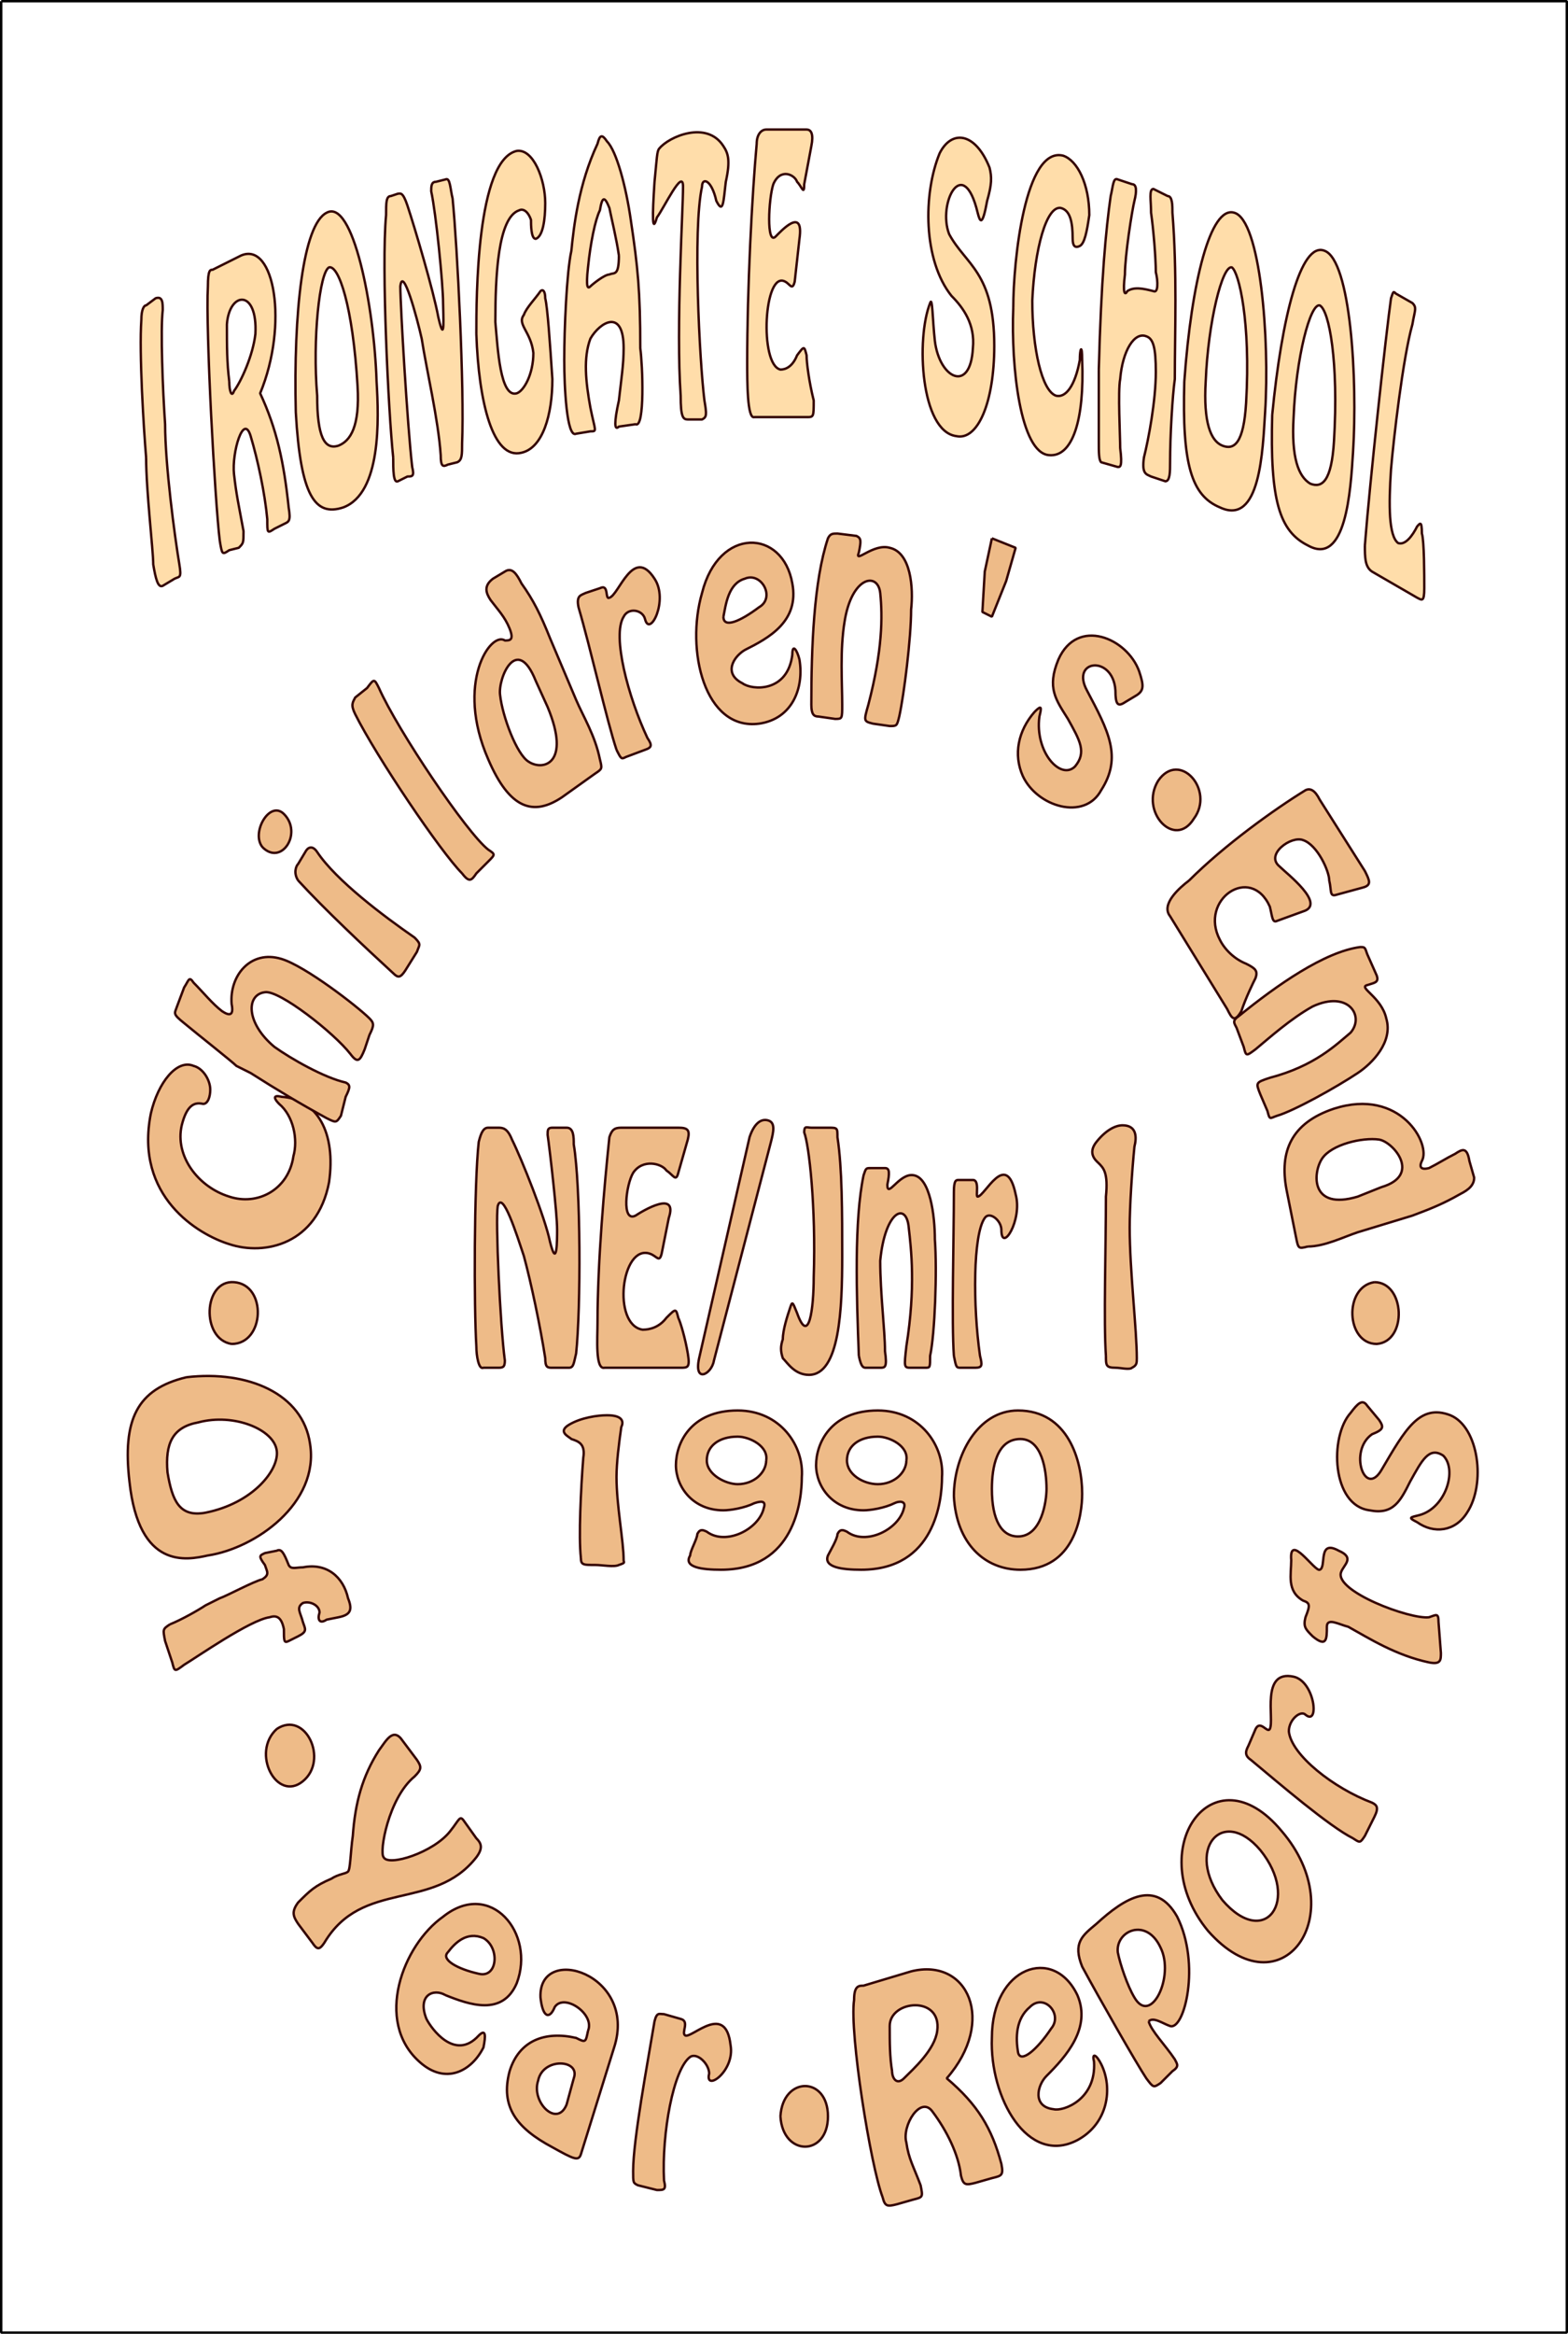
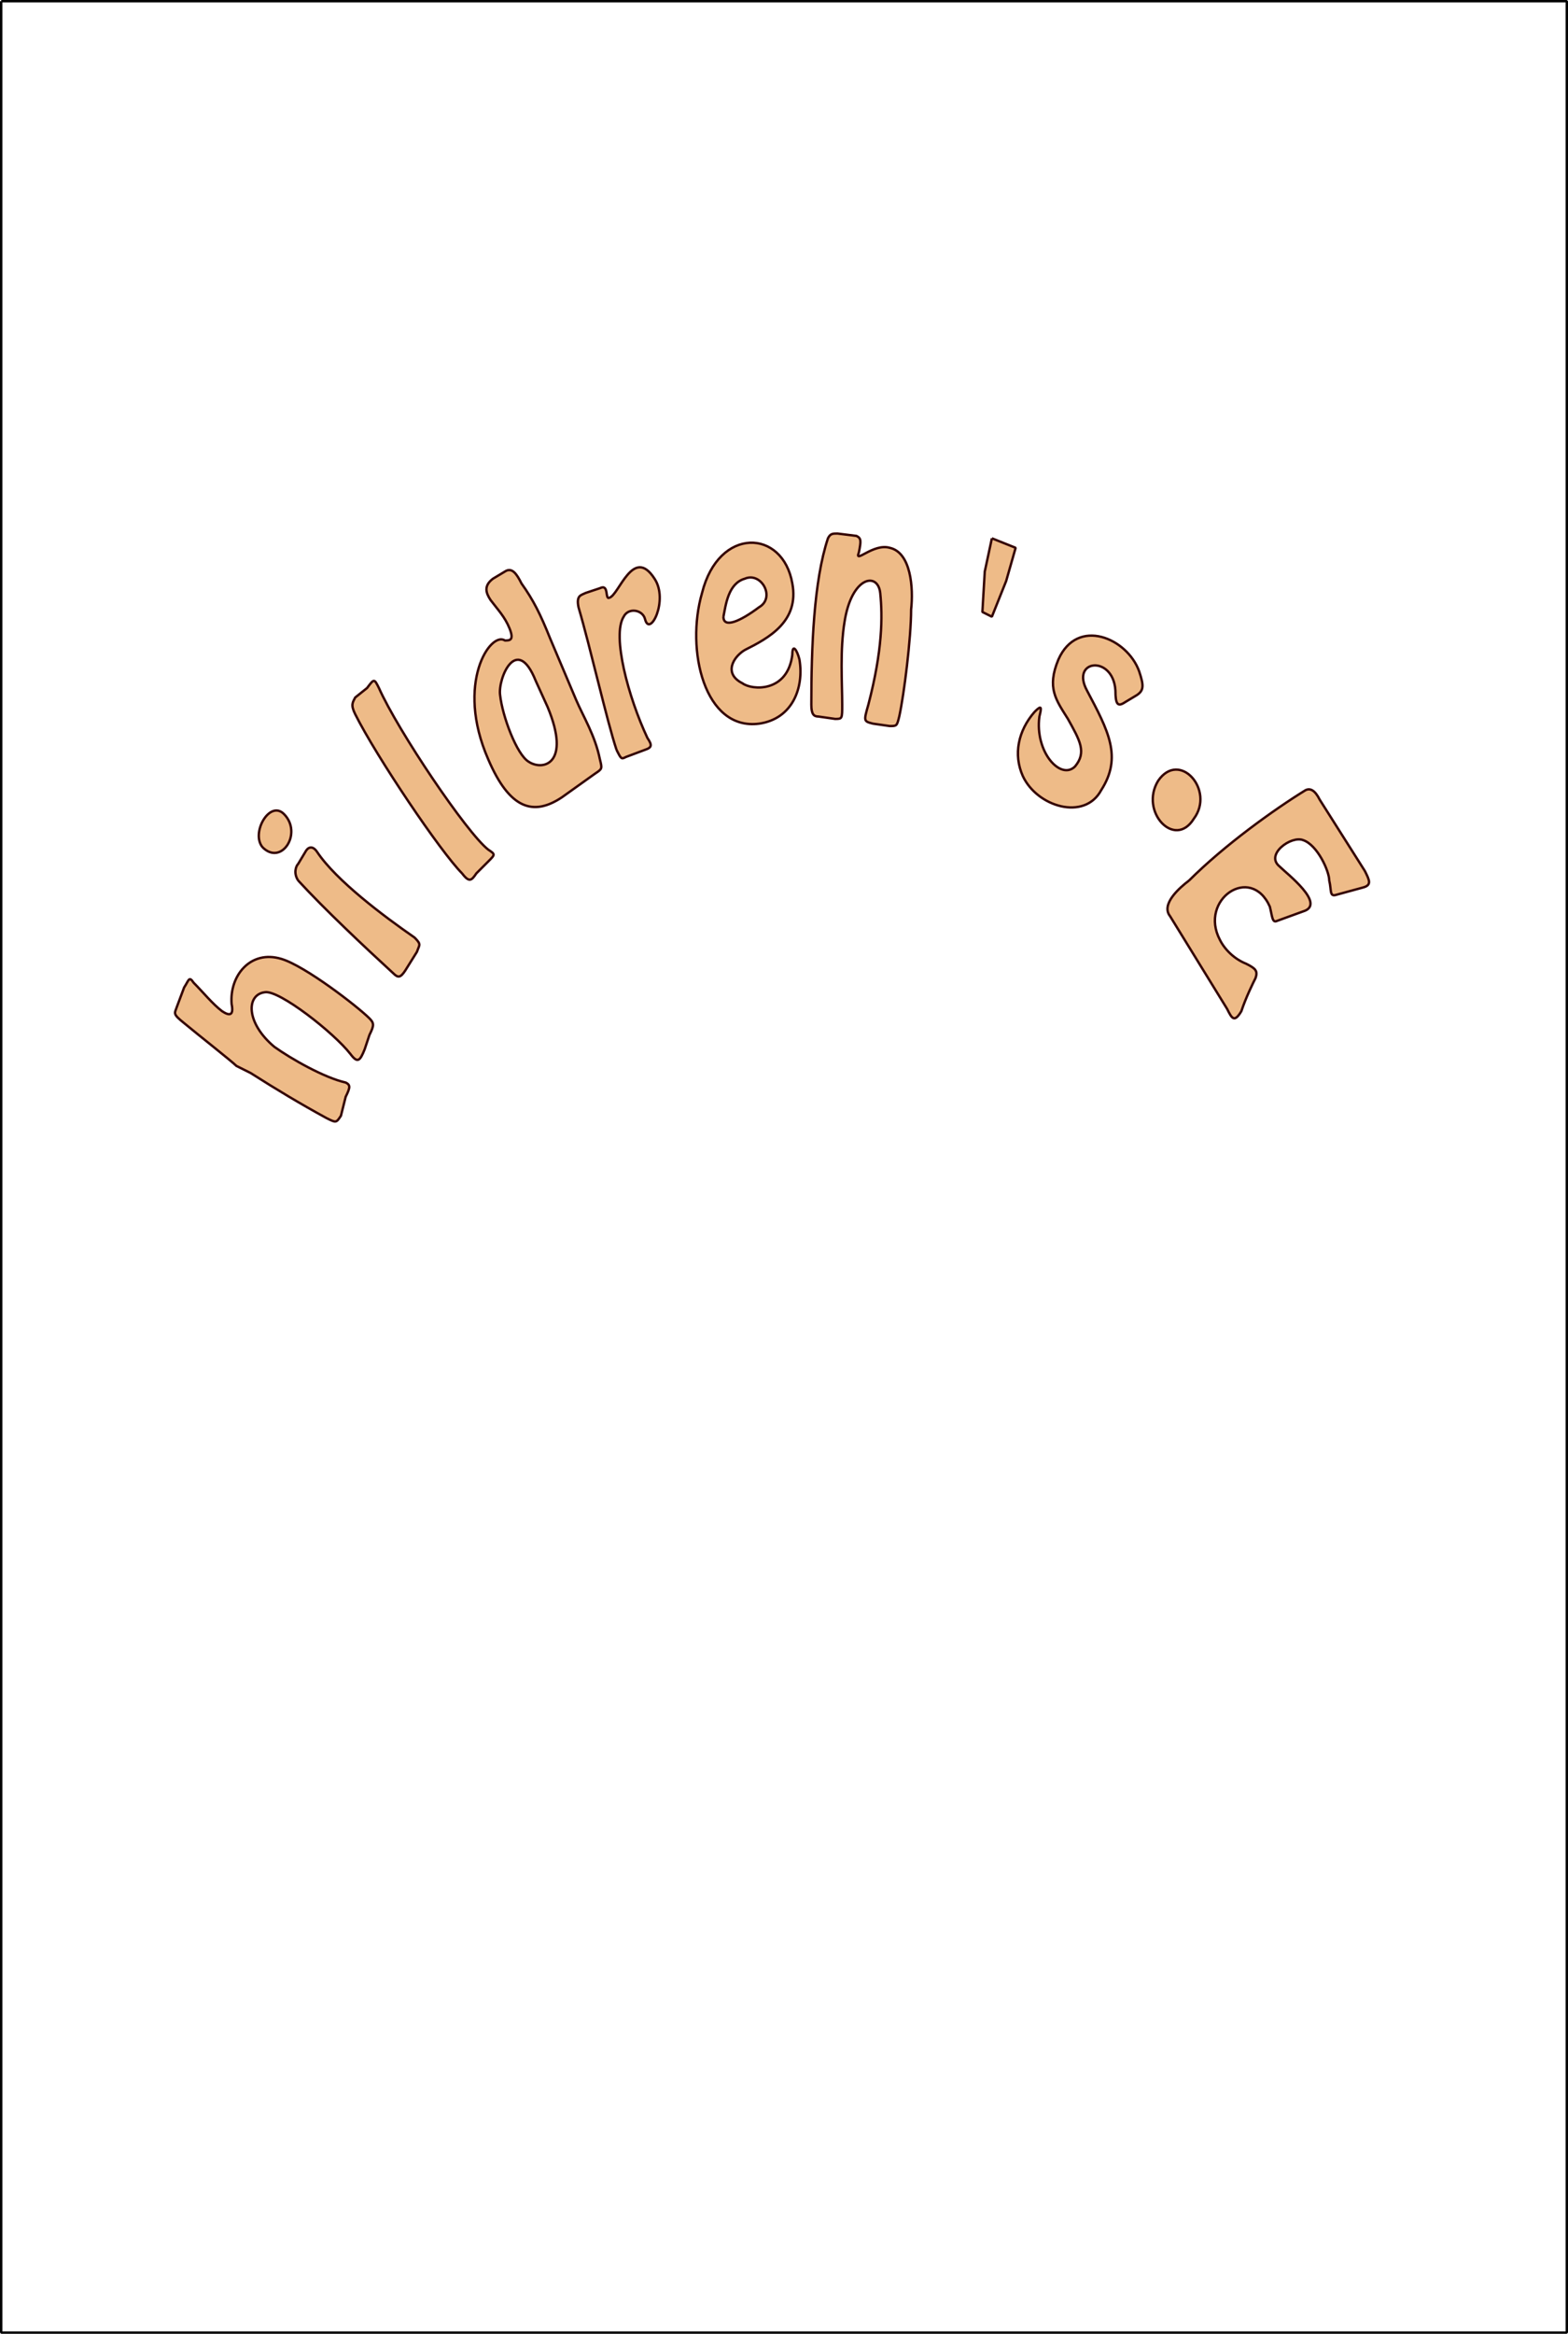
<svg xmlns="http://www.w3.org/2000/svg" width="660" height="982" version="1.2">
  <g fill="none" fill-rule="evenodd" stroke="#000" stroke-linejoin="bevel" font-family="'Sans Serif'" font-size="12.5" font-weight="400">
-     <path fill="#fda" stroke="#300" stroke-linejoin="miter" stroke-miterlimit="2" d="M61.5 192.5c-1-12-3-44-2-58 0-4 1-6 2-6l4-3c3-1 3 2 3 5-1 8 0 34 1 48 0 17 4 47 6 59 1 6 0 5-2 6l-5 3c-2 1-3-3-4-9 0-6-3-31-3-45m31 35c1 6 1 6 4 4l4-1c2-2 2-2 2-7-2-11-3-15-4-24s4-26 7-16 6 24 7 35c0 6 0 6 3 4l4-2c2-1 3-1 2-7-2-19-5-33-12-48 12-29 6-64-8-58l-12 6c-1 0-2 0-2 7-1 18 3 91 5 107m4-67c-1-8-1-15-1-24 1-14 13-15 12 4-1 9-6 20-9 24-1 3-2 0-2-4m28 13c2 35 8 44 20 40 16-6 15-37 14-53-1-32-10-77-21-71-10 5-14 42-13 84m26-11c1 17-3 23-8 25-6 2-9-4-9-21-2-24 1-52 5-54 4-1 10 16 12 50m15 30c-2-19-5-80-3-102 0-5 0-8 2-8l3-1c1 0 2-1 4 5 3 9 11 36 13 47 3 13 2-2 2-6 0-8-3-38-5-47 0-2 0-4 2-4l4-1c2-1 2 4 3 8 2 20 5 80 4 103 0 5 0 7-2 8l-4 1c-2 1-3 1-3-4-1-15-6-36-8-49-2-9-8-31-9-22 0 8 3 59 5 76 1 4 0 4-2 4l-4 2c-2 1-2-5-2-10m35-52c1 29 7 53 19 50 9-2 13-16 13-31-1-15-2-30-3-34 0-3-1-4-2-3-2 3-6 7-7 10-3 4 3 7 4 16 0 9-4 16-7 17-7 2-8-19-9-30 0-19 1-44 10-47 2-1 4 1 5 4 0 2 0 8 2 8 3-1 4-8 4-15 0-10-5-23-12-22-17 4-17 62-17 77m37 11c0-13 1-37 3-46 1-10 3-28 11-45 1-4 2-4 4-1 4 4 8 19 10 33 3 20 4 30 4 54 1 7 2 34-2 32l-7 1c-2 2-2-2 0-11 1-9 2-15 2-22 0-17-10-11-14-4-3 8-2 18 0 29 2 10 3 10 0 10l-6 1c-4 2-5-20-5-31m23-44c-1-7-3-15-4-20-2-5-3-5-4 1-2 4-4 14-5 24-1 9 0 9 1 8s6-5 8-5c2-1 4 1 4-8m27-29c0-8-8 9-11 13-2 7-2 0-1-15 1-10 1-13 2-14 4-5 20-12 27-1 2 3 3 6 1 15-1 8-1 14-4 8-2-9-6-10-6-6-4 18-1 74 1 90 1 6 1 7-1 8h-6c-2 0-3-1-3-10-2-29 1-78 1-88m27 74c0-31 2-70 4-92 0-4 2-6 4-6h17c2 0 3 2 2 7l-3 16c0 5-1 1-3-1-1-3-7-6-10 1-2 6-3 26 1 22 2-2 12-13 10 1l-2 18c-1 4-2 1-4 0-9-5-11 35-2 37 2 0 5-1 7-6 3-4 3-4 4 0 0 3 1 11 3 19 0 7 0 7-3 7h-22c-3 1-3-15-3-23m77-25c1-3 1 7 2 16 2 16 15 22 16 3 1-10-4-17-9-22-12-15-12-43-5-60 5-10 15-9 21 6 1 4 1 7-1 14-2 11-3 9-4 5-6-25-17-4-12 9 7 13 19 16 19 47 0 24-7 40-16 38-15-2-17-41-11-56m35 2c-1 25 3 61 15 62 10 1 15-15 14-40 0-7-1-5-1 0-2 11-6 16-10 15-6-2-10-20-10-40 1-22 6-40 12-39 4 1 5 6 5 13 0 3 1 4 3 3s3-6 4-13c0-13-5-23-11-25-16-4-21 44-21 64m36 26c1-38 3-59 5-73 1-4 1-8 3-7l6 2c2 0 2 3 1 7s-4 23-4 31c-1 8 0 9 1 7 3-2 7-1 11 0 2 1 2-4 1-8 0-6-1-18-2-25 0-5-1-10 1-10l6 3c2 0 2 4 2 7 2 25 1 50 1 70-1 7-2 24-2 35 0 4 0 8-2 8l-6-2c-2-1-4-1-3-8 2-8 5-24 5-36 0-10-1-14-4-15-5-2-10 6-11 18-1 5 0 24 0 29 1 8 0 8-1 8l-7-2c-1-1-1-4-1-9v-30m36 5c-1 35 3 48 15 53 17 8 18-24 19-40 2-31-2-81-13-84-10-3-18 29-21 71m26 9c-1 17-5 20-10 18s-8-10-7-27c1-25 7-49 11-48 3 2 8 23 6 57m11 5c-1 36 3 49 15 55 16 9 18-23 19-39 2-31-1-81-12-85-10-4-18 28-22 69m26 11c-1 17-5 20-10 18-5-3-8-11-7-28 1-25 7-48 11-47 4 2 8 24 6 57m13 44c0 5 0 9 3 11l19 11c2 1 3 2 3-4 0-5 0-20-1-23 0-6-1-4-2-3-2 4-5 8-8 7-4-3-4-16-3-31 1-12 5-47 9-61 1-6 2-7 0-9l-7-4c-1-1-1-1-2 2-2 14-9 78-11 104" vector-effect="non-scaling-stroke" />
    <path d="M.5.5h659v981H.5V.5" />
-     <path fill="#eb8" stroke="#300" stroke-linejoin="miter" stroke-miterlimit="2" d="M97.5 565.5c14 0 15-25 1-26-13-1-14 24-1 26m-1-42c15 5 37 0 42-26 3-21-5-35-20-36-4-1-3 1-1 3 6 5 8 15 6 22-2 14-15 21-27 17-13-4-23-17-20-30 2-8 5-10 9-9 2 0 3-3 3-6 0-4-3-9-7-10-7-3-15 7-18 20-7 35 20 51 33 55" vector-effect="non-scaling-stroke" />
    <path fill="#eb8" stroke="#300" stroke-linejoin="miter" stroke-miterlimit="2" d="M137.5 470.5c-11-6-21-12-32-19l-6-3c-2-2-16-13-22-18-5-4-4-4-3-7l3-8c2-3 2-5 4-2 4 4 8 9 12 12 3 2 5 2 4-3-1-12 8-23 21-19 10 3 32 20 37 25 2 2 2 3 0 7l-2 6c-2 5-3 6-6 2-7-9-30-27-36-26-8 1-8 13 4 23 7 5 21 13 30 15 2 1 2 2 0 6l-2 8c-2 3-2 3-6 1m-27-114c-5-6 3-20 9-14 8 8-1 22-9 14m15 14c-2-3-1-6 0-7l3-5c1-2 3-3 5 0 8 12 28 27 41 36 3 3 2 3 1 6l-5 8c-2 3-3 3-5 1-12-11-29-27-40-39m69-3c-9-9-36-49-45-67-2-4-1-5 0-7l5-4c3-4 3-4 5 0 8 18 37 61 46 68 3 2 3 2 0 5l-5 5c-2 3-3 4-6 0m31-81c-8-20-16-1-15 6 1 9 7 25 12 28 6 4 18 1 8-23l-5-11m27 33c1 4 1 4-2 6l-14 10c-12 8-22 5-31-16-14-32 1-54 7-50 2 0 4 0 2-5s-5-8-8-12c-2-3-3-6 1-9l5-3c3-2 5 1 7 5 5 7 8 13 12 23l11 26c3 7 8 15 10 25m7-4c-4-12-11-43-16-60-1-5 1-5 3-6l6-2c4-2 2 5 4 4 4-1 10-22 19-8 6 9-2 25-4 17-1-4-7-5-9-1-5 8 2 34 10 51 2 3 2 4-1 5l-8 3c-2 1-2 1-4-3m45-56c1-5 2-14 9-16 7-3 13 8 6 12-8 6-15 9-15 4m9 14c10-5 23-12 20-28-4-23-31-24-38 4-7 24 1 58 24 55 14-2 19-15 17-27-1-4-3-7-3-2-2 16-17 15-21 12-8-4-4-11 1-14m28 23c0 4 1 5 3 5l7 1c3 0 3 0 3-6 0-9-1-23 1-35 3-19 14-21 15-12 1 10 1 24-5 47-2 7-2 7 2 8l7 1c3 0 3 0 4-4 2-9 5-33 5-45 1-9 0-24-9-26-7-2-15 7-13 2 1-5 1-6-1-7l-8-1c-2 0-3 0-4 2-6 18-7 46-7 70m76-70-3 14-1 17 4 2 6-15 4-14-10-4m18 73c3-3 3-2 2 2-2 15 9 27 15 21 5-6 2-11-3-20-5-8-9-13-4-25 8-18 29-9 34 5 2 6 2 8-1 10l-5 3c-3 2-4 1-4-5-1-15-19-13-12 0 9 17 15 28 6 42-7 13-27 7-33-6-4-9-2-19 5-27m52 29c-8 13 7 29 15 16 9-12-6-29-15-16m13 42c15-15 36-30 49-38 2-1 4 0 6 4l19 30c2 4 3 6-1 7l-11 3c-3 1-2-2-3-6 0-4-5-15-11-17-5-2-16 6-10 11 3 3 20 16 10 19l-11 4c-2 1-2-2-3-6-8-18-30-3-21 14 2 4 6 8 11 10 4 2 5 3 4 6-1 2-4 8-6 14-3 5-4 3-6-1l-24-39c-4-5 4-12 8-15" vector-effect="non-scaling-stroke" />
-     <path fill="#eb8" stroke="#300" stroke-linejoin="miter" stroke-miterlimit="2" d="M521.5 427.5c-3 2-2 3-1 5l3 8c1 4 1 4 5 1 6-5 15-13 24-18 15-7 22 4 16 11-6 5-15 14-34 19-6 2-6 2-4 7l3 7c1 4 1 3 4 2 7-2 25-12 34-18 6-4 15-13 12-23-2-9-12-13-8-14 3-1 5-1 4-4l-4-9c-1-3-1-3-3-3-15 2-35 16-51 29m60 72c17-5 5-19-1-20-7-1-20 2-24 8s-5 22 15 16l10-4m-31 25c-4 1-4 1-5-4l-4-20c-3-16 2-28 20-34 28-9 41 15 37 22-1 2-1 4 3 3 4-2 7-4 11-6 3-2 5-3 6 3l2 7c0 3-2 5-6 7-7 4-12 6-20 9l-23 7c-6 2-14 6-21 6m28 15c-13 2-12 26 1 26 13-1 12-26-1-26m-500 40c-21 5-27 18-24 44 4 37 24 33 33 31 20-3 47-22 43-47-3-21-26-31-52-28m8 57c-11 2-14-5-16-17-1-12 2-19 13-21 15-4 32 3 33 12 1 8-10 22-30 26m-15 47c5-2 12-6 15-8l6-3c3-1 14-7 18-8 3-2 2-3 1-6-3-4-2-4 0-5l5-1c2-1 3 1 5 6 1 2 3 1 6 1 10-2 17 4 19 13 2 5 1 7-4 8l-5 1c-3 2-4 0-3-3 0-3-4-5-7-4-3 2-1 4 0 8 1 3 2 4-2 6l-4 2c-2 1-2 0-2-5-1-5-3-6-6-5-8 1-31 17-36 20-4 3-4 3-5-1l-3-9c-1-5-1-5 2-7m45 44c-11 10 0 31 11 22s1-30-11-22m30 60c1-1 1-8 2-15 1-14 4-25 11-36 3-4 6-10 10-4l6 8c2 3 2 4-1 7-11 9-15 32-13 34 2 4 21-2 28-11 4-5 4-7 6-4l5 7c2 2 3 4 0 8-18 23-48 9-64 36-2 3-3 3-5 0l-6-8c-2-3-3-5 0-9 5-5 7-7 14-10 3-2 6-2 7-3m42 34c3-4 8-9 15-6 7 4 6 17-2 15-9-2-16-6-13-9m-1 18c10 4 24 9 30-5 8-21-11-44-31-28-17 12-29 44-10 61 11 10 22 4 27-6 1-5 1-8-2-5-10 11-20-3-22-7-4-10 3-13 8-10m54 35-3 11c-4 10-15-1-12-10 2-10 18-9 15-1m6-20c-1 5-1 5-5 3-13-3-24 1-28 14-4 15 3 24 18 32 9 5 11 6 12 3l14-45c10-31-32-44-31-21 1 9 4 9 6 4 4-6 17 3 14 10m19 59c0-13 6-45 9-63 1-4 2-3 4-3l7 2c4 1 0 6 2 7 3 1 17-14 19 4 2 11-11 20-9 12 0-4-5-9-8-7-7 5-12 32-11 52 1 4 0 4-3 4l-8-2c-2-1-2-1-2-6m62-23c1 17 20 17 20 0s-19-17-20 0m43 34c1 4 2 4 6 3l7-2c4-1 4-1 3-6-3-8-5-11-6-18-2-7 6-20 11-13 6 8 11 18 12 27 1 4 2 4 6 3l7-2c4-1 5-1 4-6-4-15-10-25-23-36 21-24 9-51-15-45l-20 6c-2 0-4 0-4 6-2 14 7 70 12 83m4-53c-1-6-1-12-1-19 0-11 22-13 20 2-1 8-10 16-14 20-3 3-5 0-5-3" vector-effect="non-scaling-stroke" />
-     <path fill="#eb8" stroke="#300" stroke-linejoin="miter" stroke-miterlimit="2" d="M428.5 863.5c-1-6-1-14 5-19 6-6 14 3 9 9-6 9-13 15-14 10m12 10c8-8 19-20 13-34-10-21-36-12-36 18-1 25 15 54 36 43 13-7 15-22 10-32-2-4-4-5-3-1 1 16-13 21-17 20-9-1-7-10-3-14m43-23c1 4 7 10 11 16 1 2 2 3-1 5l-5 5c-3 2-3 2-6-2-4-6-20-34-27-47-4-10 0-13 6-18 12-11 25-19 34-3 10 20 3 48-3 46-3-1-7-4-9-2m-6-10c7 12 17-9 11-21-6-13-19-7-18 2 1 5 4 14 7 19m37-41c18 21 33 0 16-21-16-19-32 0-16 21m-6 13c-28-34 2-77 31-42 30 35 0 77-31 42m61-39c-10-5-31-23-43-33-3-2-2-4-1-6l3-7c2-4 5 2 6 0 2-4-4-25 10-22 9 2 11 21 5 16-2-2-7 2-7 7 1 10 19 24 35 30 2 1 3 2 1 6l-4 8c-2 3-2 3-5 1m32-74c-14-3-25-10-34-15-4-1-9-4-9 0 0 5 0 9-6 4-3-3-4-4-3-8 2-5 2-6-1-7-7-4-5-11-5-17-1-12 10 5 12 4 3-1-1-13 8-8 7 3 2 6 1 9-3 8 29 20 37 19 3-1 4-2 4 2l1 13c0 3 0 5-5 4m-5-59c-4-2-3-2 1-3 11-3 16-19 10-25-6-4-9 2-14 11-4 8-7 14-17 12-16-2-17-31-8-41 3-4 5-6 7-3l5 6c2 3 2 4-3 6-10 7-3 27 4 15 10-17 16-28 29-23 12 5 15 29 7 41-5 8-14 9-21 4m-352 15c-1-9 0-29 1-42 1-6-2-7-5-8-1-1-6-3-1-6s12-4 16-4c7 0 7 3 6 5-1 7-2 15-2 21 0 12 3 27 3 35 0 1 1 1-2 2-2 1-7 0-10 0-5 0-6 0-6-3m40-39c0-9 6-23 26-23 18 0 28 15 27 28 0 10-3 39-34 39-8 0-16-1-13-6 0-2 3-7 3-9 1-2 2-2 4-1 8 6 22-1 24-10 1-3-1-3-4-2-4 2-10 3-13 3-13 0-20-10-20-19m38-2c1-6-7-10-12-10-8 0-13 4-13 10s8 10 13 10c7 0 12-5 12-10m21 2c0-9 6-23 26-23 18 0 28 15 27 28 0 10-3 39-34 39-8 0-16-1-14-6 1-2 4-7 4-9 1-2 2-2 4-1 8 6 22-1 24-10 1-3-2-3-4-2-4 2-10 3-13 3-13 0-20-10-20-19m38-2c1-6-7-10-12-10-8 0-13 4-13 10s7 10 13 10c7 0 12-5 12-10m20 15c1 20 13 31 28 31 23 0 26-23 26-32 0-14-6-35-27-35-17 0-27 19-27 36m39-3c0 5-2 20-12 20-7 0-11-7-11-20 0-9 2-21 12-21 9 0 11 13 11 21m-240-60c-1-16-1-68 1-86 1-4 2-6 4-6h4c2 0 4 0 6 5 4 8 14 33 16 43 3 12 3-1 3-5 0-7-3-33-4-40 0-2 0-3 2-3h6c3 0 3 4 3 7 3 18 3 69 1 88-1 4-1 6-3 6h-7c-2 0-3 0-3-4-2-13-6-32-9-43-3-9-9-28-11-21-1 6 1 50 3 65 0 3-1 3-3 3h-6c-2 1-3-5-3-9m51-10c0-26 3-59 5-78 1-3 2-4 5-4h24c4 0 5 1 4 5l-4 14c-1 4-2 1-5-1-2-3-10-5-14 1-3 5-5 21 1 18 3-2 18-11 14 1l-3 15c-1 4-2 1-5 0-12-4-16 30-3 32 3 0 7-1 10-5 4-4 4-4 5 0 1 2 3 9 4 15s0 6-3 6h-32c-4 1-3-12-3-19m43 14c-3 12 5 8 6 2l24-92c1-4 2-8-1-9s-6 1-8 7l-21 92m38-20c-1 3-3 9-3 13-1 3-1 5 0 8 2 2 5 7 11 7 13 0 14-28 14-50 0-18 0-37-2-50 0-4 0-4-4-4h-7c-2 0-3-1-3 2 2 5 5 31 4 61 0 13-2 29-7 15-2-5-2-5-3-2m29 20c1 5 2 5 3 5h6c2 0 3 0 2-7 0-9-2-24-2-38 2-21 11-25 12-14 1 9 3 25-1 50-1 9-1 9 2 9h6c2 0 2 0 2-5 2-9 3-36 2-49 0-10-2-26-9-27-6-1-11 10-11 4 1-5 1-7-1-7h-6c-2 0-2 0-3 3-4 19-3 50-2 76m40 0c-1-14 0-50 0-69 0-5 1-5 2-5h6c3 0 1 7 2 7 3 0 12-20 16-1 3 11-6 25-6 15 0-4-5-8-7-5-5 7-5 37-2 58 1 4 1 5-2 5h-6c-2 0-2 0-3-5m64 0c-1-14 0-46 0-67 1-10-1-12-3-14-1-1-5-4-1-9s8-7 11-7c6 0 6 5 5 9-1 10-2 25-2 34 0 18 3 43 3 55 0 2 0 3-2 4-1 1-5 0-7 0-4 0-4-1-4-5" vector-effect="non-scaling-stroke" />
  </g>
</svg>